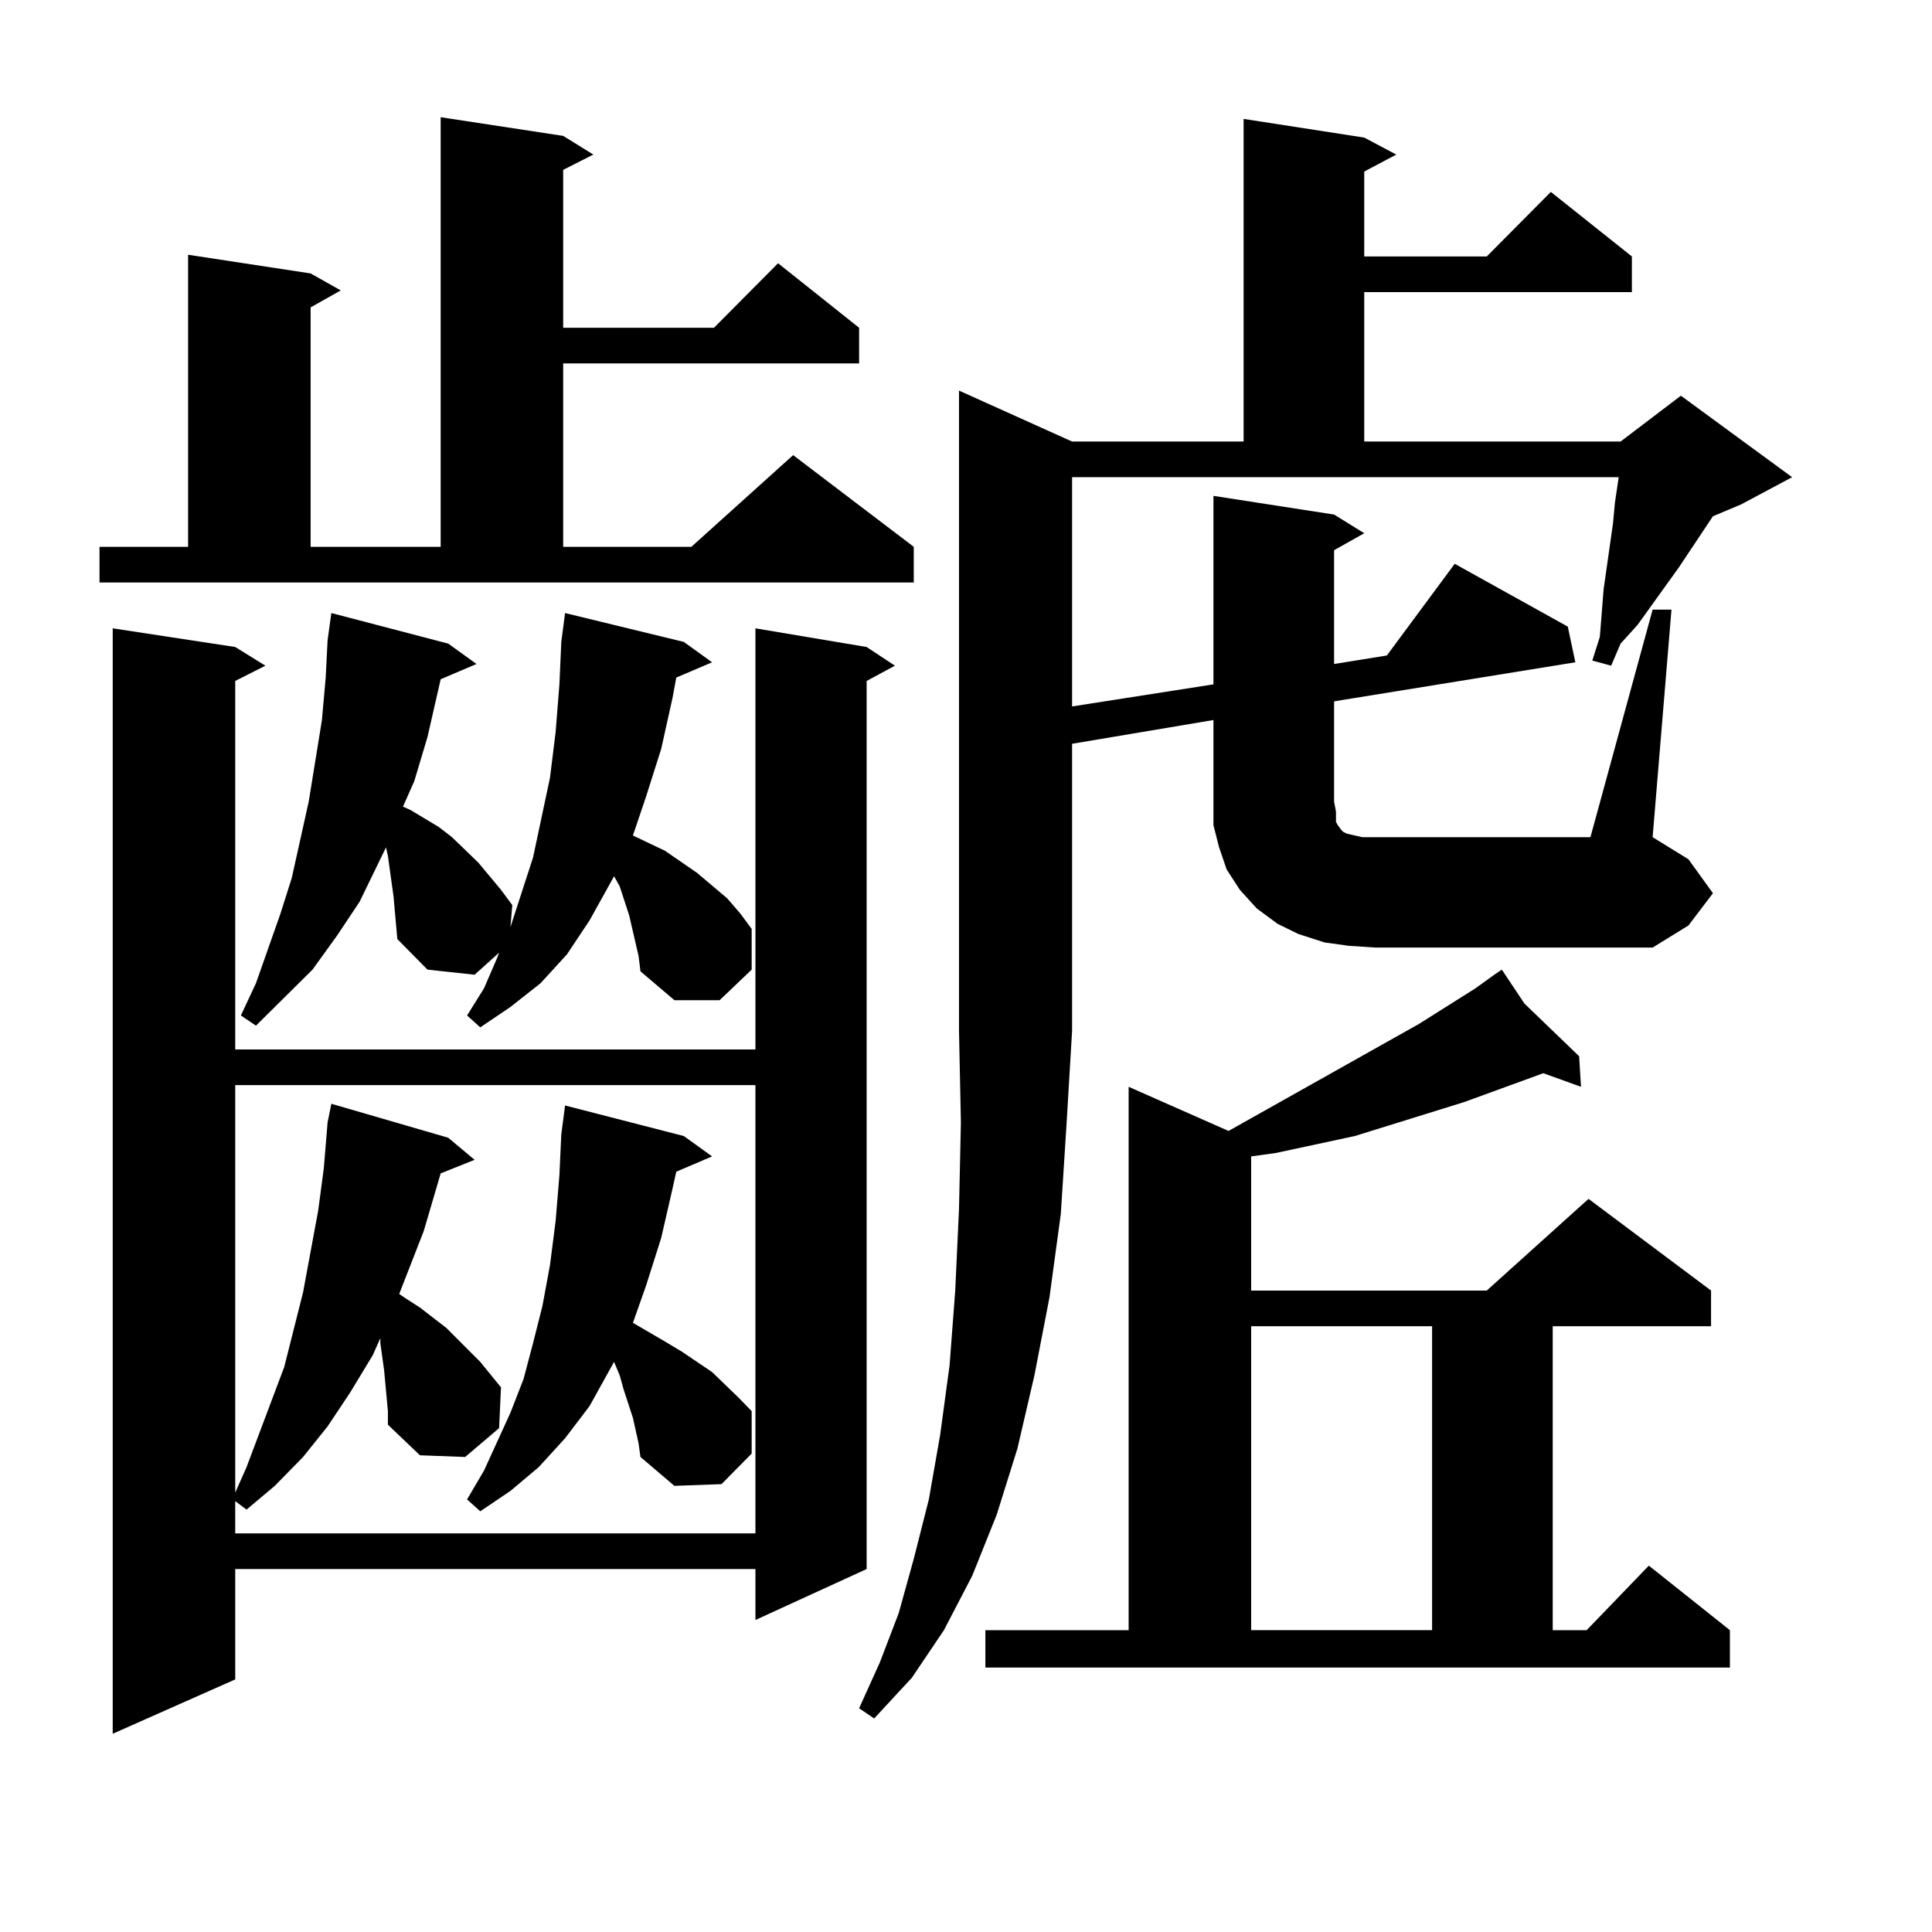
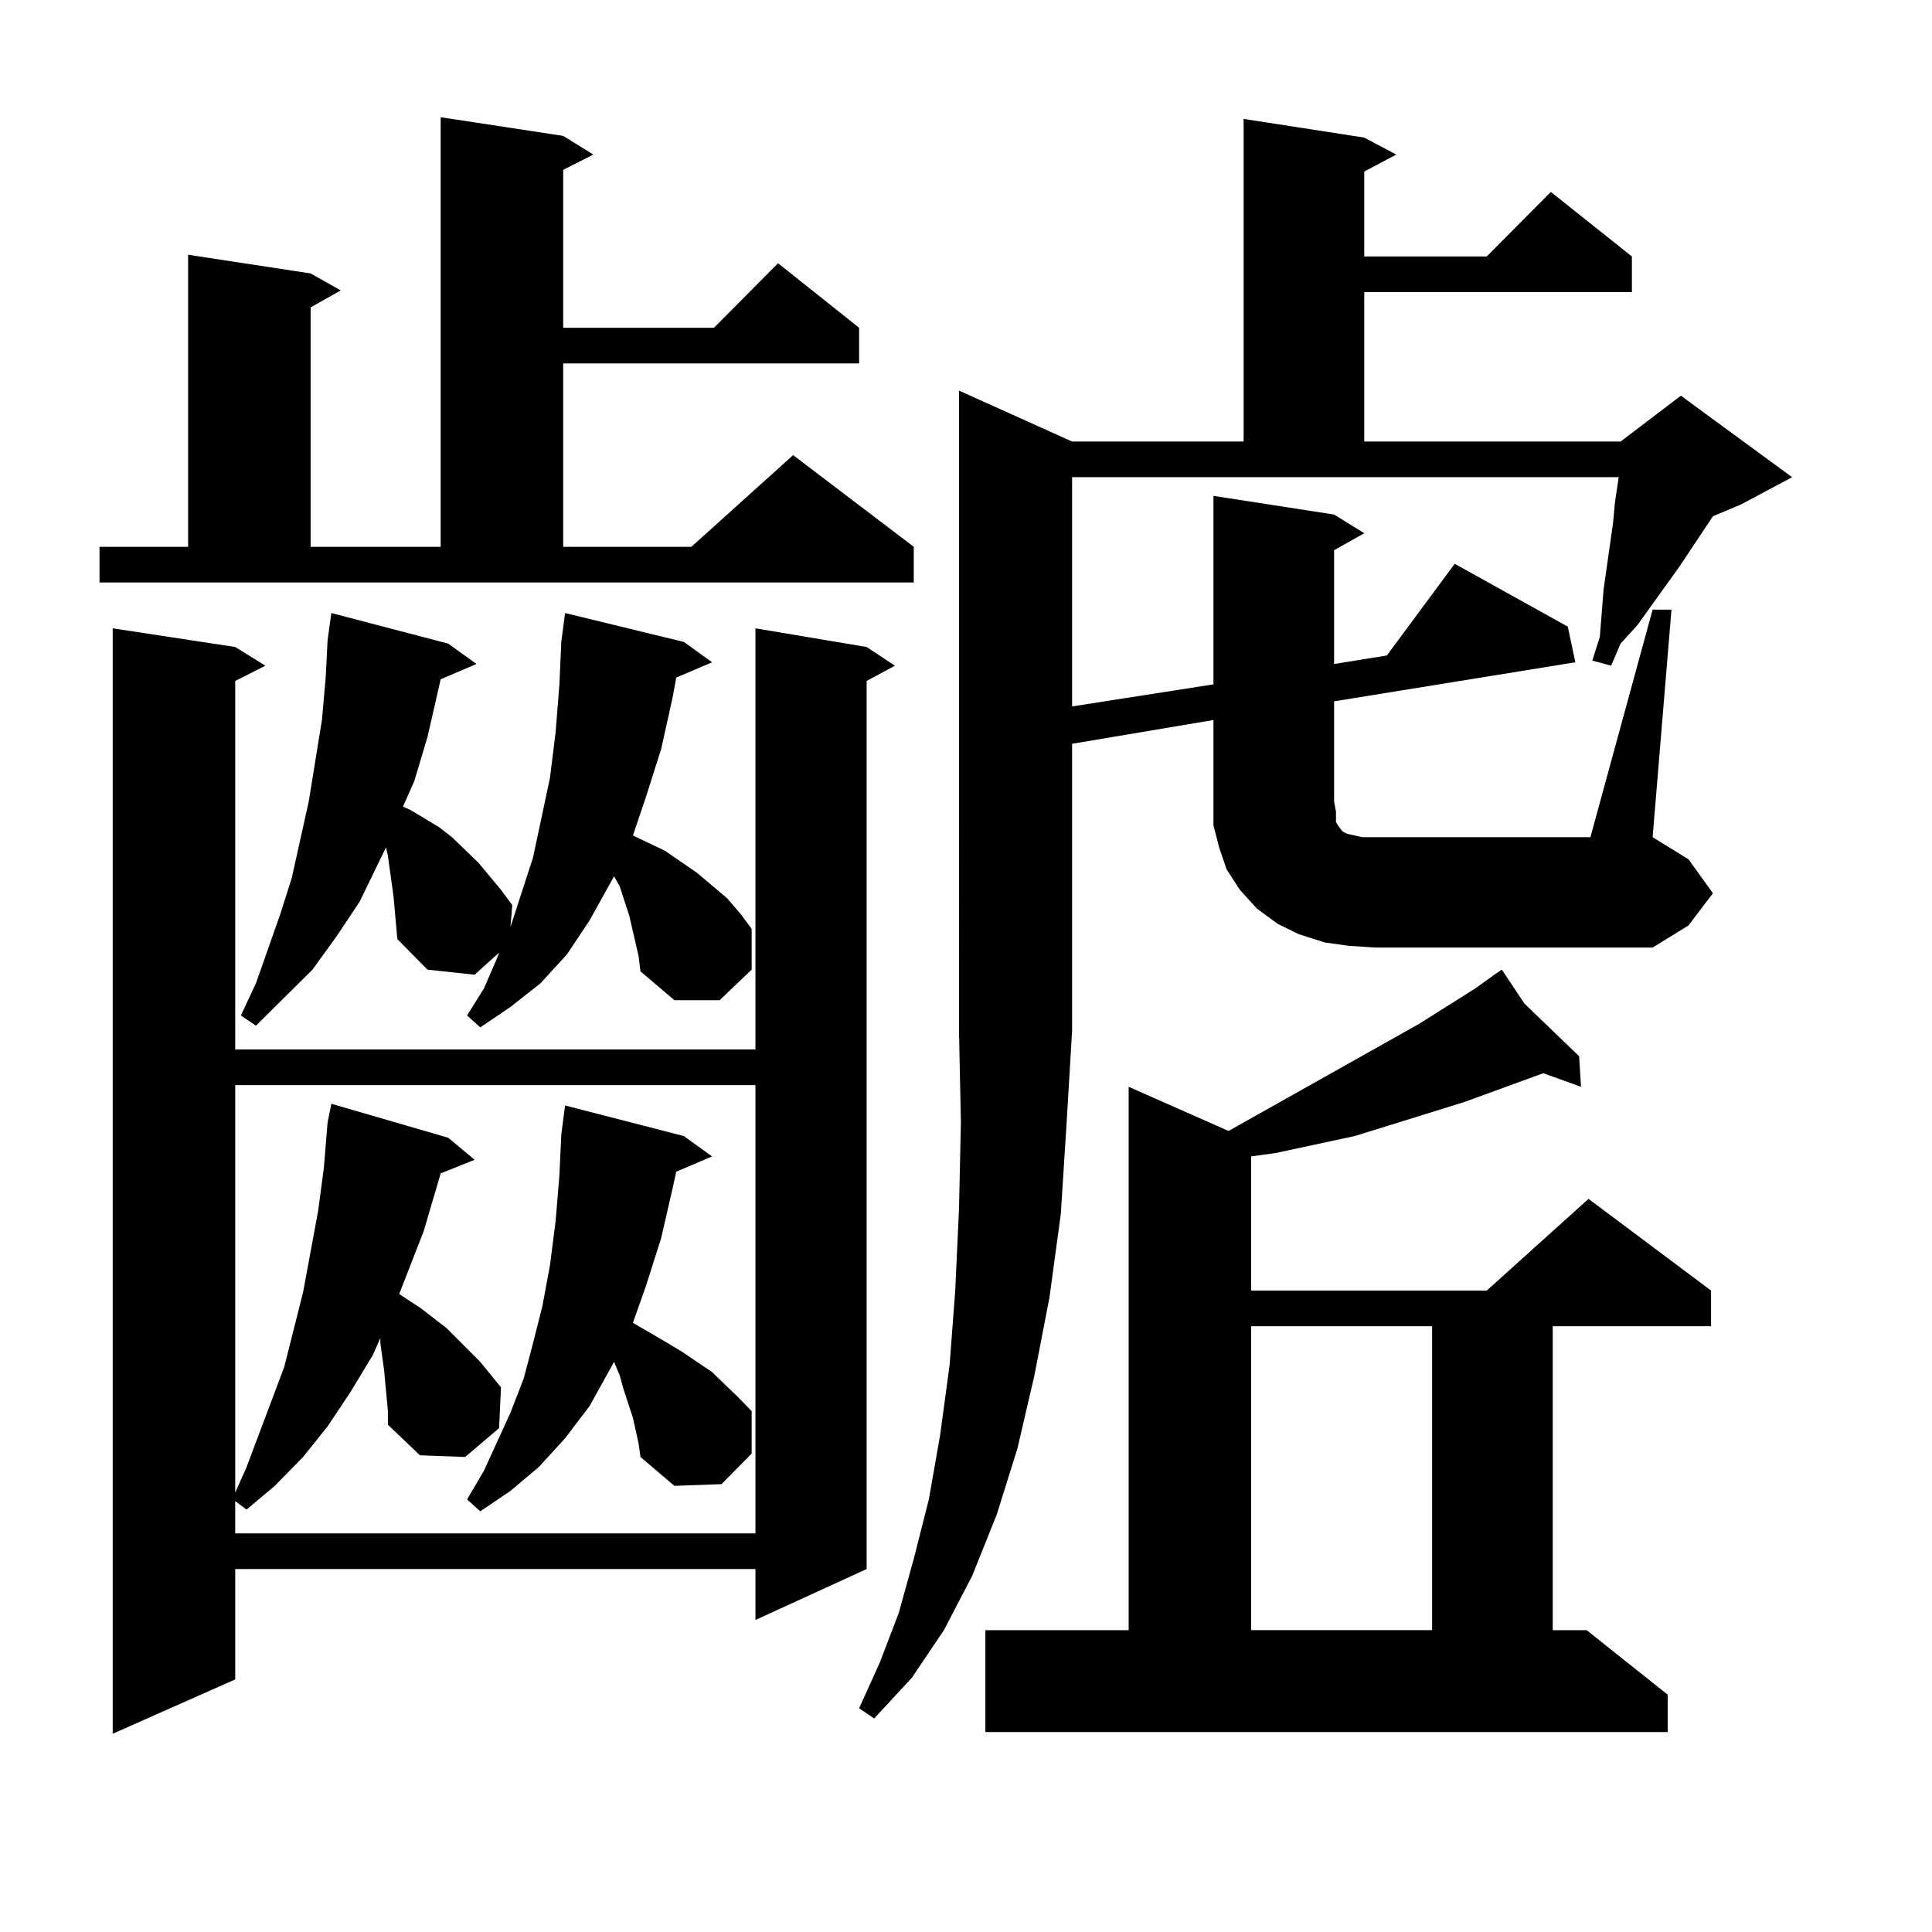
<svg xmlns="http://www.w3.org/2000/svg" version="1.1" id="图层_1" x="0px" y="0px" width="1000px" height="1000px" viewBox="0 0 1000 1000" enable-background="new 0 0 1000 1000" xml:space="preserve">
-   <path d="M51.511,283.031h45.853V131.859l63.413,9.668l15.609,8.789l-15.609,8.789v123.926h67.315V60.668l63.413,9.668l15.609,9.668  l-15.609,7.91v81.738h78.047l33.17-33.398l41.95,33.398v18.457H291.505v94.922h66.34l52.682-47.461l62.438,47.461v18.457H51.511  V283.031z M448.574,334.887l14.634,9.668l-14.634,7.91v459.668l-57.56,26.367v-26.367H121.753v57.129L58.34,897.387V325.219  l63.413,9.668l15.609,9.668l-15.609,7.91v190.723h269.262V325.219L448.574,334.887z M200.775,730.395l-1.951-21.094l-0.976-7.031  l-0.976-7.031v-2.637l-3.902,8.789l-11.707,19.336l-11.707,17.578l-12.683,15.82l-14.634,14.941l-14.634,12.305l-5.854-4.395v16.699  h269.262V561.645H121.753v210.938l5.854-13.184l19.512-51.855l4.878-19.336l4.878-19.336l3.902-21.094l3.902-21.094l2.927-21.973  l1.951-23.73l1.951-9.668l60.486,17.578l13.658,11.426l-17.561,7.031l-8.78,29.883l-12.683,32.52l3.902,2.637l6.829,4.395  l13.658,10.547l17.561,17.578l10.731,13.184l-0.976,21.094l-17.561,14.941l-23.414-0.879l-16.585-15.82V730.395z M330.528,494.848  l-4.878-21.094l-4.878-14.941l-2.927-5.273l-12.683,22.852l-11.707,17.578l-13.658,14.941l-15.609,12.305l-15.609,10.547  l-6.829-6.152l8.78-14.063l6.829-15.82l0.976-2.637l-12.683,11.426l-24.39-2.637l-15.609-15.82l-1.951-21.973l-2.927-21.094  l-0.976-4.395l-13.658,28.125l-11.707,17.578l-12.683,17.578l-29.268,29.004l-7.805-5.273l7.805-16.699l12.683-36.035l5.854-18.457  l8.78-39.551l6.829-42.188l1.951-21.973l0.976-19.336l1.951-14.063l60.486,15.82l14.634,10.547l-18.536,7.91l-6.829,29.883  l-6.829,22.852l-5.854,13.184l3.902,1.758l14.634,8.789l6.829,5.273l13.658,13.184l11.707,14.063l5.854,7.91l-0.976,11.426  l11.707-36.035l8.78-41.309l2.927-23.73l1.951-24.609l0.976-21.973l1.951-14.941l61.462,14.941l14.634,10.547l-18.536,7.91  l-1.951,10.547l-5.854,26.367l-7.805,24.609l-6.829,20.215l16.585,7.91l16.585,11.426l15.609,13.184l6.829,7.91l5.854,7.91v21.094  l-16.585,15.82h-23.414l-17.561-14.941L330.528,494.848z M330.528,747.094l-2.927-13.184l-4.878-14.941l-1.951-7.031l-2.927-7.031  l-12.683,22.852l-12.683,16.699l-13.658,14.941l-14.634,12.305l-15.609,10.547l-6.829-6.152l8.78-14.941l13.658-29.883l6.829-17.578  l4.878-18.457l4.878-19.336l3.902-21.094l2.927-22.852l1.951-23.73l0.976-21.094l1.951-14.941l61.462,15.82l14.634,10.547  l-18.536,7.91l-1.951,8.789l-5.854,25.488l-7.805,24.609l-6.829,19.336l16.585,9.668l8.78,5.273l15.609,10.547l13.658,13.184  l6.829,7.031v21.973l-15.609,15.82l-24.39,0.879l-17.561-14.941L330.528,747.094z M855.394,315.551h9.756l-9.756,117.773  l18.536,11.426l12.683,17.578l-12.683,16.699l-18.536,11.426H711.982l-13.658-0.879l-12.683-1.758l-13.658-4.395l-10.731-5.273  l-10.731-7.91l-8.78-9.668l-6.829-10.547l-3.902-11.426l-2.927-11.426v-12.305V372.68l-73.169,12.305V533.52l-2.927,49.219  l-2.927,45.703l-5.854,43.066l-7.805,40.43l-8.78,37.793l-10.731,34.277l-12.683,31.641l-14.634,28.125l-16.585,24.609  l-19.512,21.094l-7.805-5.273l10.731-23.73l9.756-25.488l7.805-28.125l7.805-30.762l5.854-33.398l4.878-36.035l2.927-38.672  l1.951-42.188l0.976-44.824l-0.976-47.461V202.172l58.535,26.367h88.778V61.547l62.438,9.668l16.585,8.789l-16.585,8.789v43.945  h63.413l33.17-33.398l41.95,33.398v18.457H706.129v77.344h132.68l31.219-23.73l57.56,42.188l-26.341,14.063l-14.634,6.152  l-17.561,26.367l-21.463,29.883l-8.78,9.668l-4.878,11.426l-9.756-2.637l3.902-12.305l1.951-24.609l4.878-34.277l0.976-10.547  l1.951-13.184h-282.92v118.652l73.169-11.426v-97.559l62.438,9.668L706.129,276l-15.609,8.789v58.887l27.316-4.395l35.121-47.461  l58.535,32.52l3.902,18.457L690.52,363.012v51.855l0.976,5.273v5.273l0.976,1.758l1.951,2.637l0.976,0.879l1.951,0.879l3.902,0.879  l3.902,0.879h6.829h111.217L855.394,315.551z M510.036,843.773h74.145v-281.25l51.706,22.852l98.534-55.371l29.268-18.457  l9.756-7.031l3.902-2.637l11.707,17.578l28.292,27.246l0.976,15.82l-19.512-7.031l-40.975,14.941l-56.584,17.578l-20.487,4.395  l-20.487,4.395l-12.683,1.758v69.434h121.948l52.682-47.461l63.413,47.461v18.457h-81.949v157.324h17.561l32.194-33.398  l41.95,33.398v19.336H510.036V843.773z M647.594,686.449v157.324h93.656V686.449H647.594z" />
+   <path d="M51.511,283.031h45.853V131.859l63.413,9.668l15.609,8.789l-15.609,8.789v123.926h67.315V60.668l63.413,9.668l15.609,9.668  l-15.609,7.91v81.738h78.047l33.17-33.398l41.95,33.398v18.457H291.505v94.922h66.34l52.682-47.461l62.438,47.461v18.457H51.511  V283.031z M448.574,334.887l14.634,9.668l-14.634,7.91v459.668l-57.56,26.367v-26.367H121.753v57.129L58.34,897.387V325.219  l63.413,9.668l15.609,9.668l-15.609,7.91v190.723h269.262V325.219L448.574,334.887z M200.775,730.395l-1.951-21.094l-0.976-7.031  l-0.976-7.031v-2.637l-3.902,8.789l-11.707,19.336l-11.707,17.578l-12.683,15.82l-14.634,14.941l-14.634,12.305l-5.854-4.395v16.699  h269.262V561.645H121.753v210.938l5.854-13.184l19.512-51.855l4.878-19.336l4.878-19.336l3.902-21.094l3.902-21.094l2.927-21.973  l1.951-23.73l1.951-9.668l60.486,17.578l13.658,11.426l-17.561,7.031l-8.78,29.883l-12.683,32.52l3.902,2.637l6.829,4.395  l13.658,10.547l17.561,17.578l10.731,13.184l-0.976,21.094l-17.561,14.941l-23.414-0.879l-16.585-15.82V730.395z M330.528,494.848  l-4.878-21.094l-4.878-14.941l-2.927-5.273l-12.683,22.852l-11.707,17.578l-13.658,14.941l-15.609,12.305l-15.609,10.547  l-6.829-6.152l8.78-14.063l6.829-15.82l0.976-2.637l-12.683,11.426l-24.39-2.637l-15.609-15.82l-1.951-21.973l-2.927-21.094  l-0.976-4.395l-13.658,28.125l-11.707,17.578l-12.683,17.578l-29.268,29.004l-7.805-5.273l7.805-16.699l12.683-36.035l5.854-18.457  l8.78-39.551l6.829-42.188l1.951-21.973l0.976-19.336l1.951-14.063l60.486,15.82l14.634,10.547l-18.536,7.91l-6.829,29.883  l-6.829,22.852l-5.854,13.184l3.902,1.758l14.634,8.789l6.829,5.273l13.658,13.184l11.707,14.063l5.854,7.91l-0.976,11.426  l11.707-36.035l8.78-41.309l2.927-23.73l1.951-24.609l0.976-21.973l1.951-14.941l61.462,14.941l14.634,10.547l-18.536,7.91  l-1.951,10.547l-5.854,26.367l-7.805,24.609l-6.829,20.215l16.585,7.91l16.585,11.426l15.609,13.184l6.829,7.91l5.854,7.91v21.094  l-16.585,15.82h-23.414l-17.561-14.941L330.528,494.848z M330.528,747.094l-2.927-13.184l-4.878-14.941l-1.951-7.031l-2.927-7.031  l-12.683,22.852l-12.683,16.699l-13.658,14.941l-14.634,12.305l-15.609,10.547l-6.829-6.152l8.78-14.941l13.658-29.883l6.829-17.578  l4.878-18.457l4.878-19.336l3.902-21.094l2.927-22.852l1.951-23.73l0.976-21.094l1.951-14.941l61.462,15.82l14.634,10.547  l-18.536,7.91l-1.951,8.789l-5.854,25.488l-7.805,24.609l-6.829,19.336l16.585,9.668l8.78,5.273l15.609,10.547l13.658,13.184  l6.829,7.031v21.973l-15.609,15.82l-24.39,0.879l-17.561-14.941L330.528,747.094z M855.394,315.551h9.756l-9.756,117.773  l18.536,11.426l12.683,17.578l-12.683,16.699l-18.536,11.426H711.982l-13.658-0.879l-12.683-1.758l-13.658-4.395l-10.731-5.273  l-10.731-7.91l-8.78-9.668l-6.829-10.547l-3.902-11.426l-2.927-11.426v-12.305V372.68l-73.169,12.305V533.52l-2.927,49.219  l-2.927,45.703l-5.854,43.066l-7.805,40.43l-8.78,37.793l-10.731,34.277l-12.683,31.641l-14.634,28.125l-16.585,24.609  l-19.512,21.094l-7.805-5.273l10.731-23.73l9.756-25.488l7.805-28.125l7.805-30.762l5.854-33.398l4.878-36.035l2.927-38.672  l1.951-42.188l0.976-44.824l-0.976-47.461V202.172l58.535,26.367h88.778V61.547l62.438,9.668l16.585,8.789l-16.585,8.789v43.945  h63.413l33.17-33.398l41.95,33.398v18.457H706.129v77.344h132.68l31.219-23.73l57.56,42.188l-26.341,14.063l-14.634,6.152  l-17.561,26.367l-21.463,29.883l-8.78,9.668l-4.878,11.426l-9.756-2.637l3.902-12.305l1.951-24.609l4.878-34.277l0.976-10.547  l1.951-13.184h-282.92v118.652l73.169-11.426v-97.559l62.438,9.668L706.129,276l-15.609,8.789v58.887l27.316-4.395l35.121-47.461  l58.535,32.52l3.902,18.457L690.52,363.012v51.855l0.976,5.273v5.273l0.976,1.758l1.951,2.637l0.976,0.879l1.951,0.879l3.902,0.879  l3.902,0.879h6.829h111.217L855.394,315.551z M510.036,843.773h74.145v-281.25l51.706,22.852l98.534-55.371l29.268-18.457  l9.756-7.031l3.902-2.637l11.707,17.578l28.292,27.246l0.976,15.82l-19.512-7.031l-40.975,14.941l-56.584,17.578l-20.487,4.395  l-20.487,4.395l-12.683,1.758v69.434h121.948l52.682-47.461l63.413,47.461v18.457h-81.949v157.324h17.561l41.95,33.398v19.336H510.036V843.773z M647.594,686.449v157.324h93.656V686.449H647.594z" />
</svg>